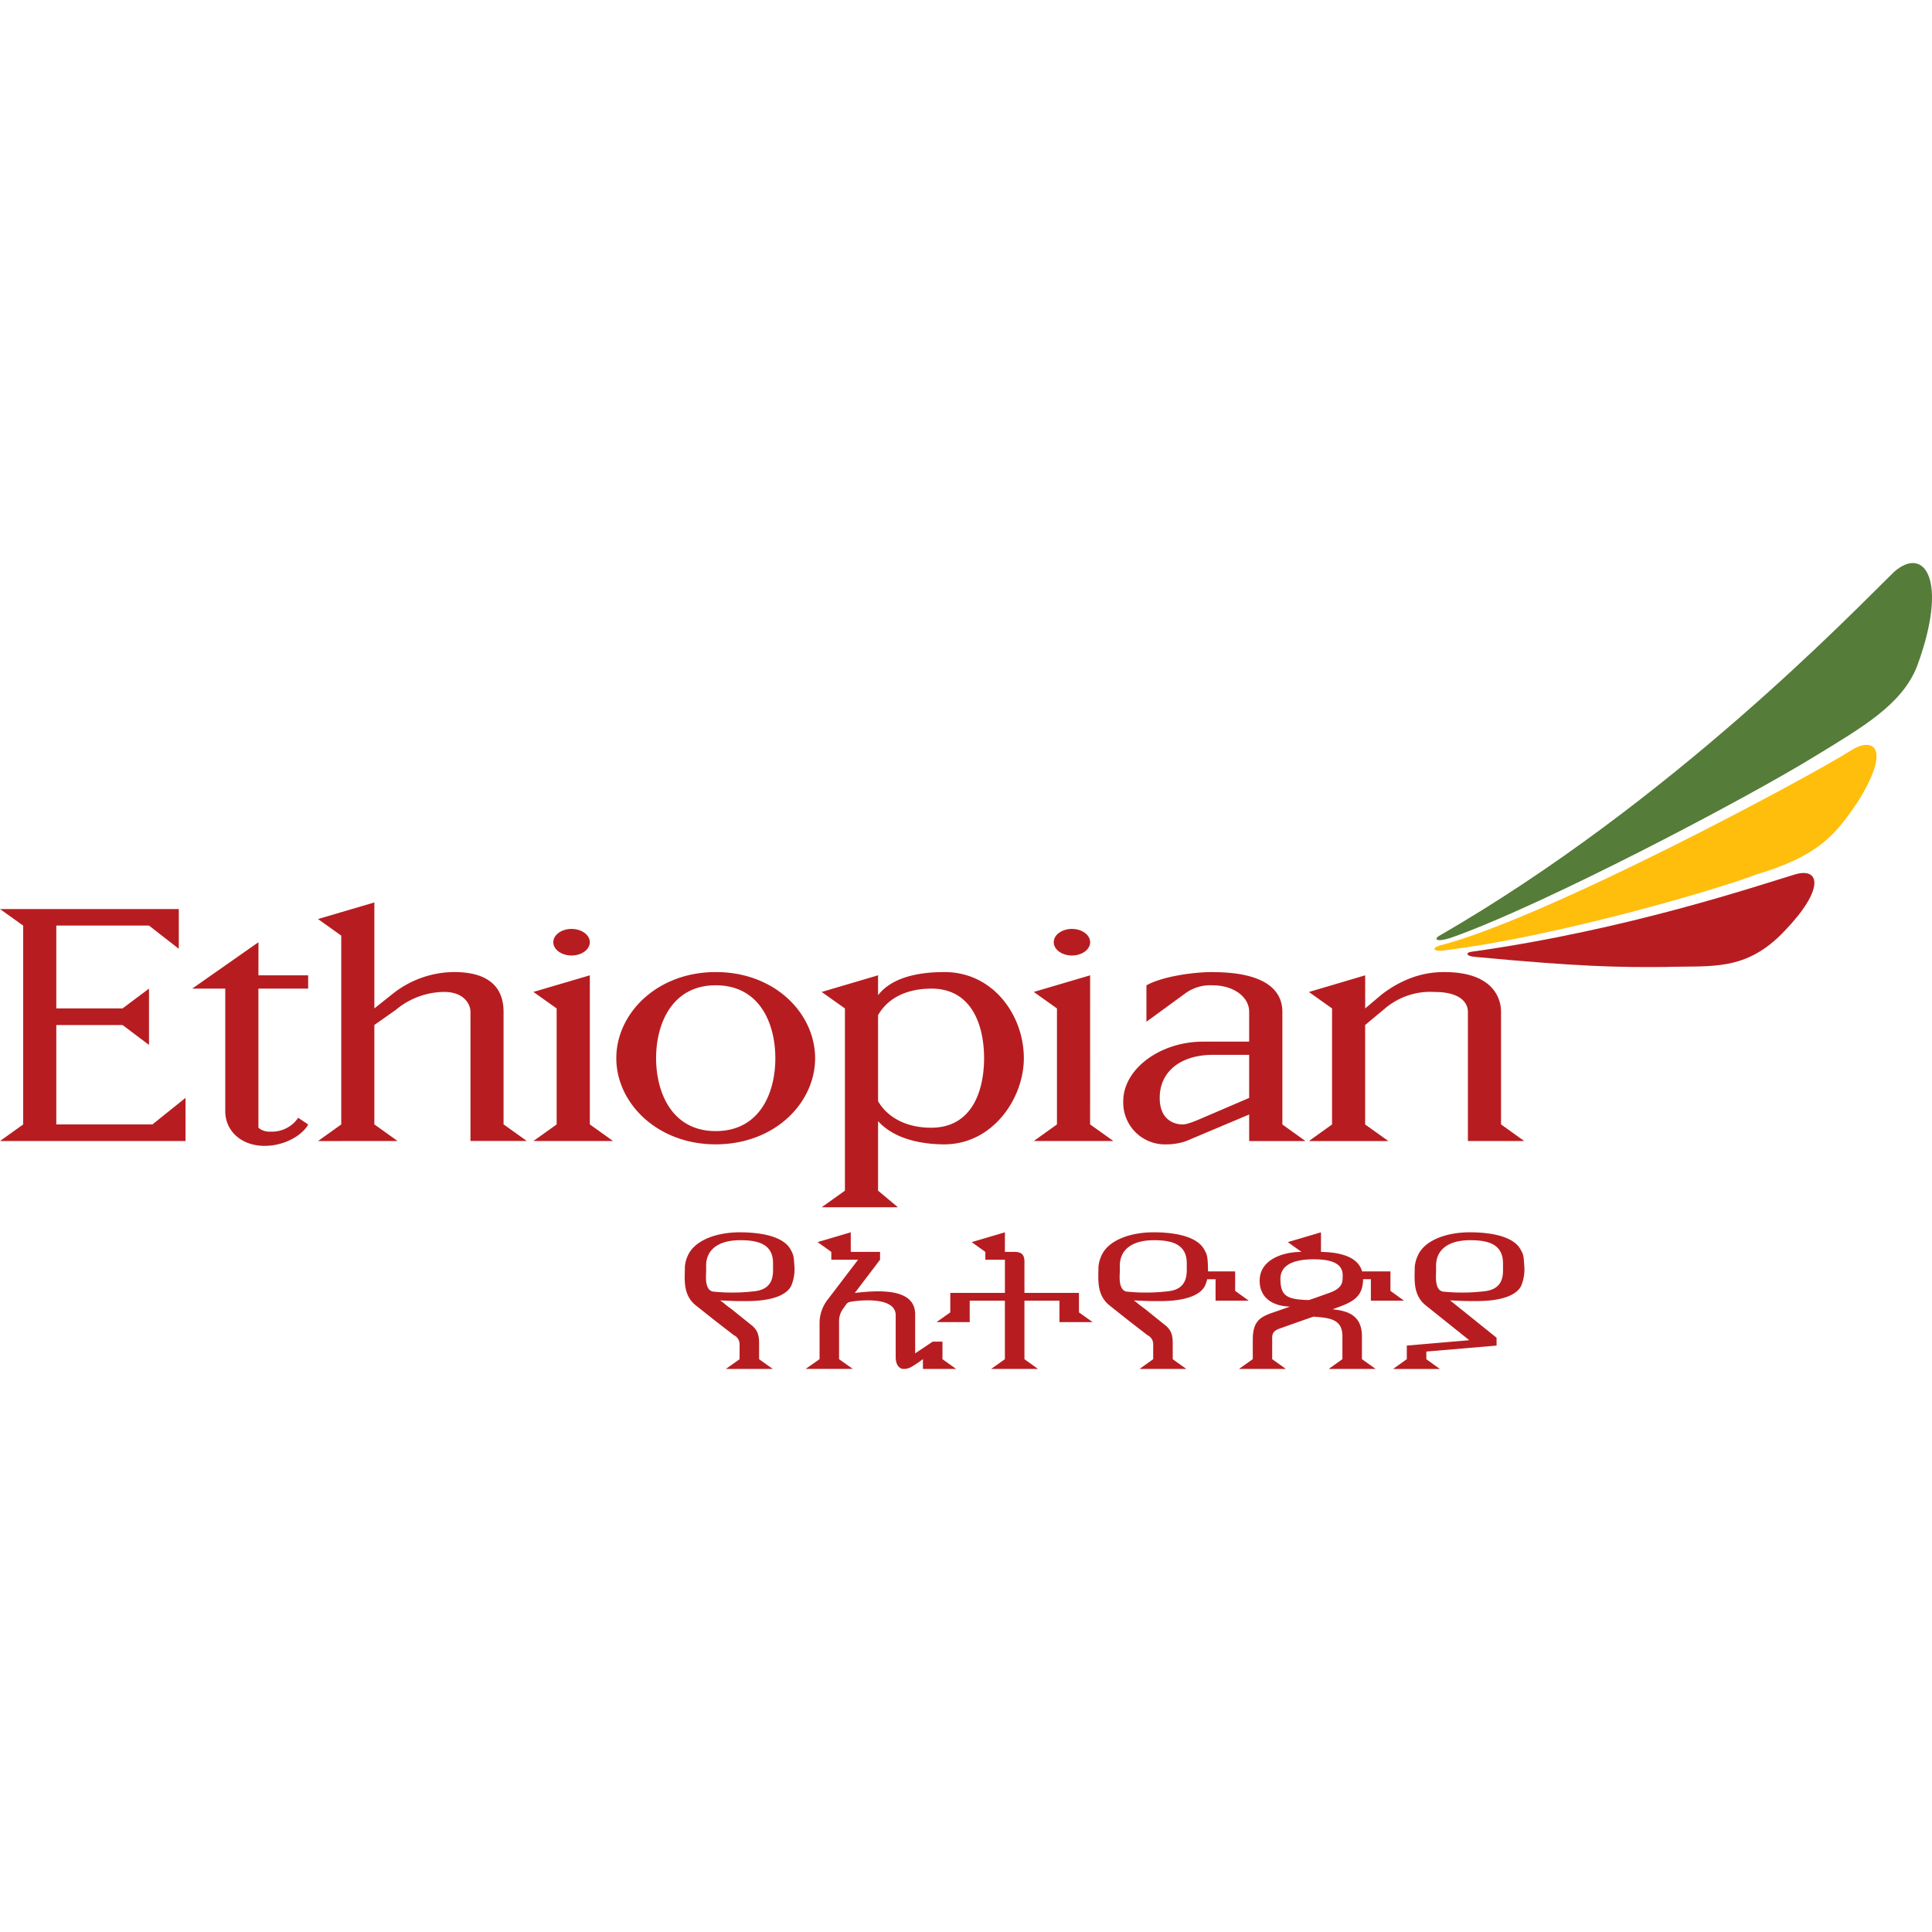
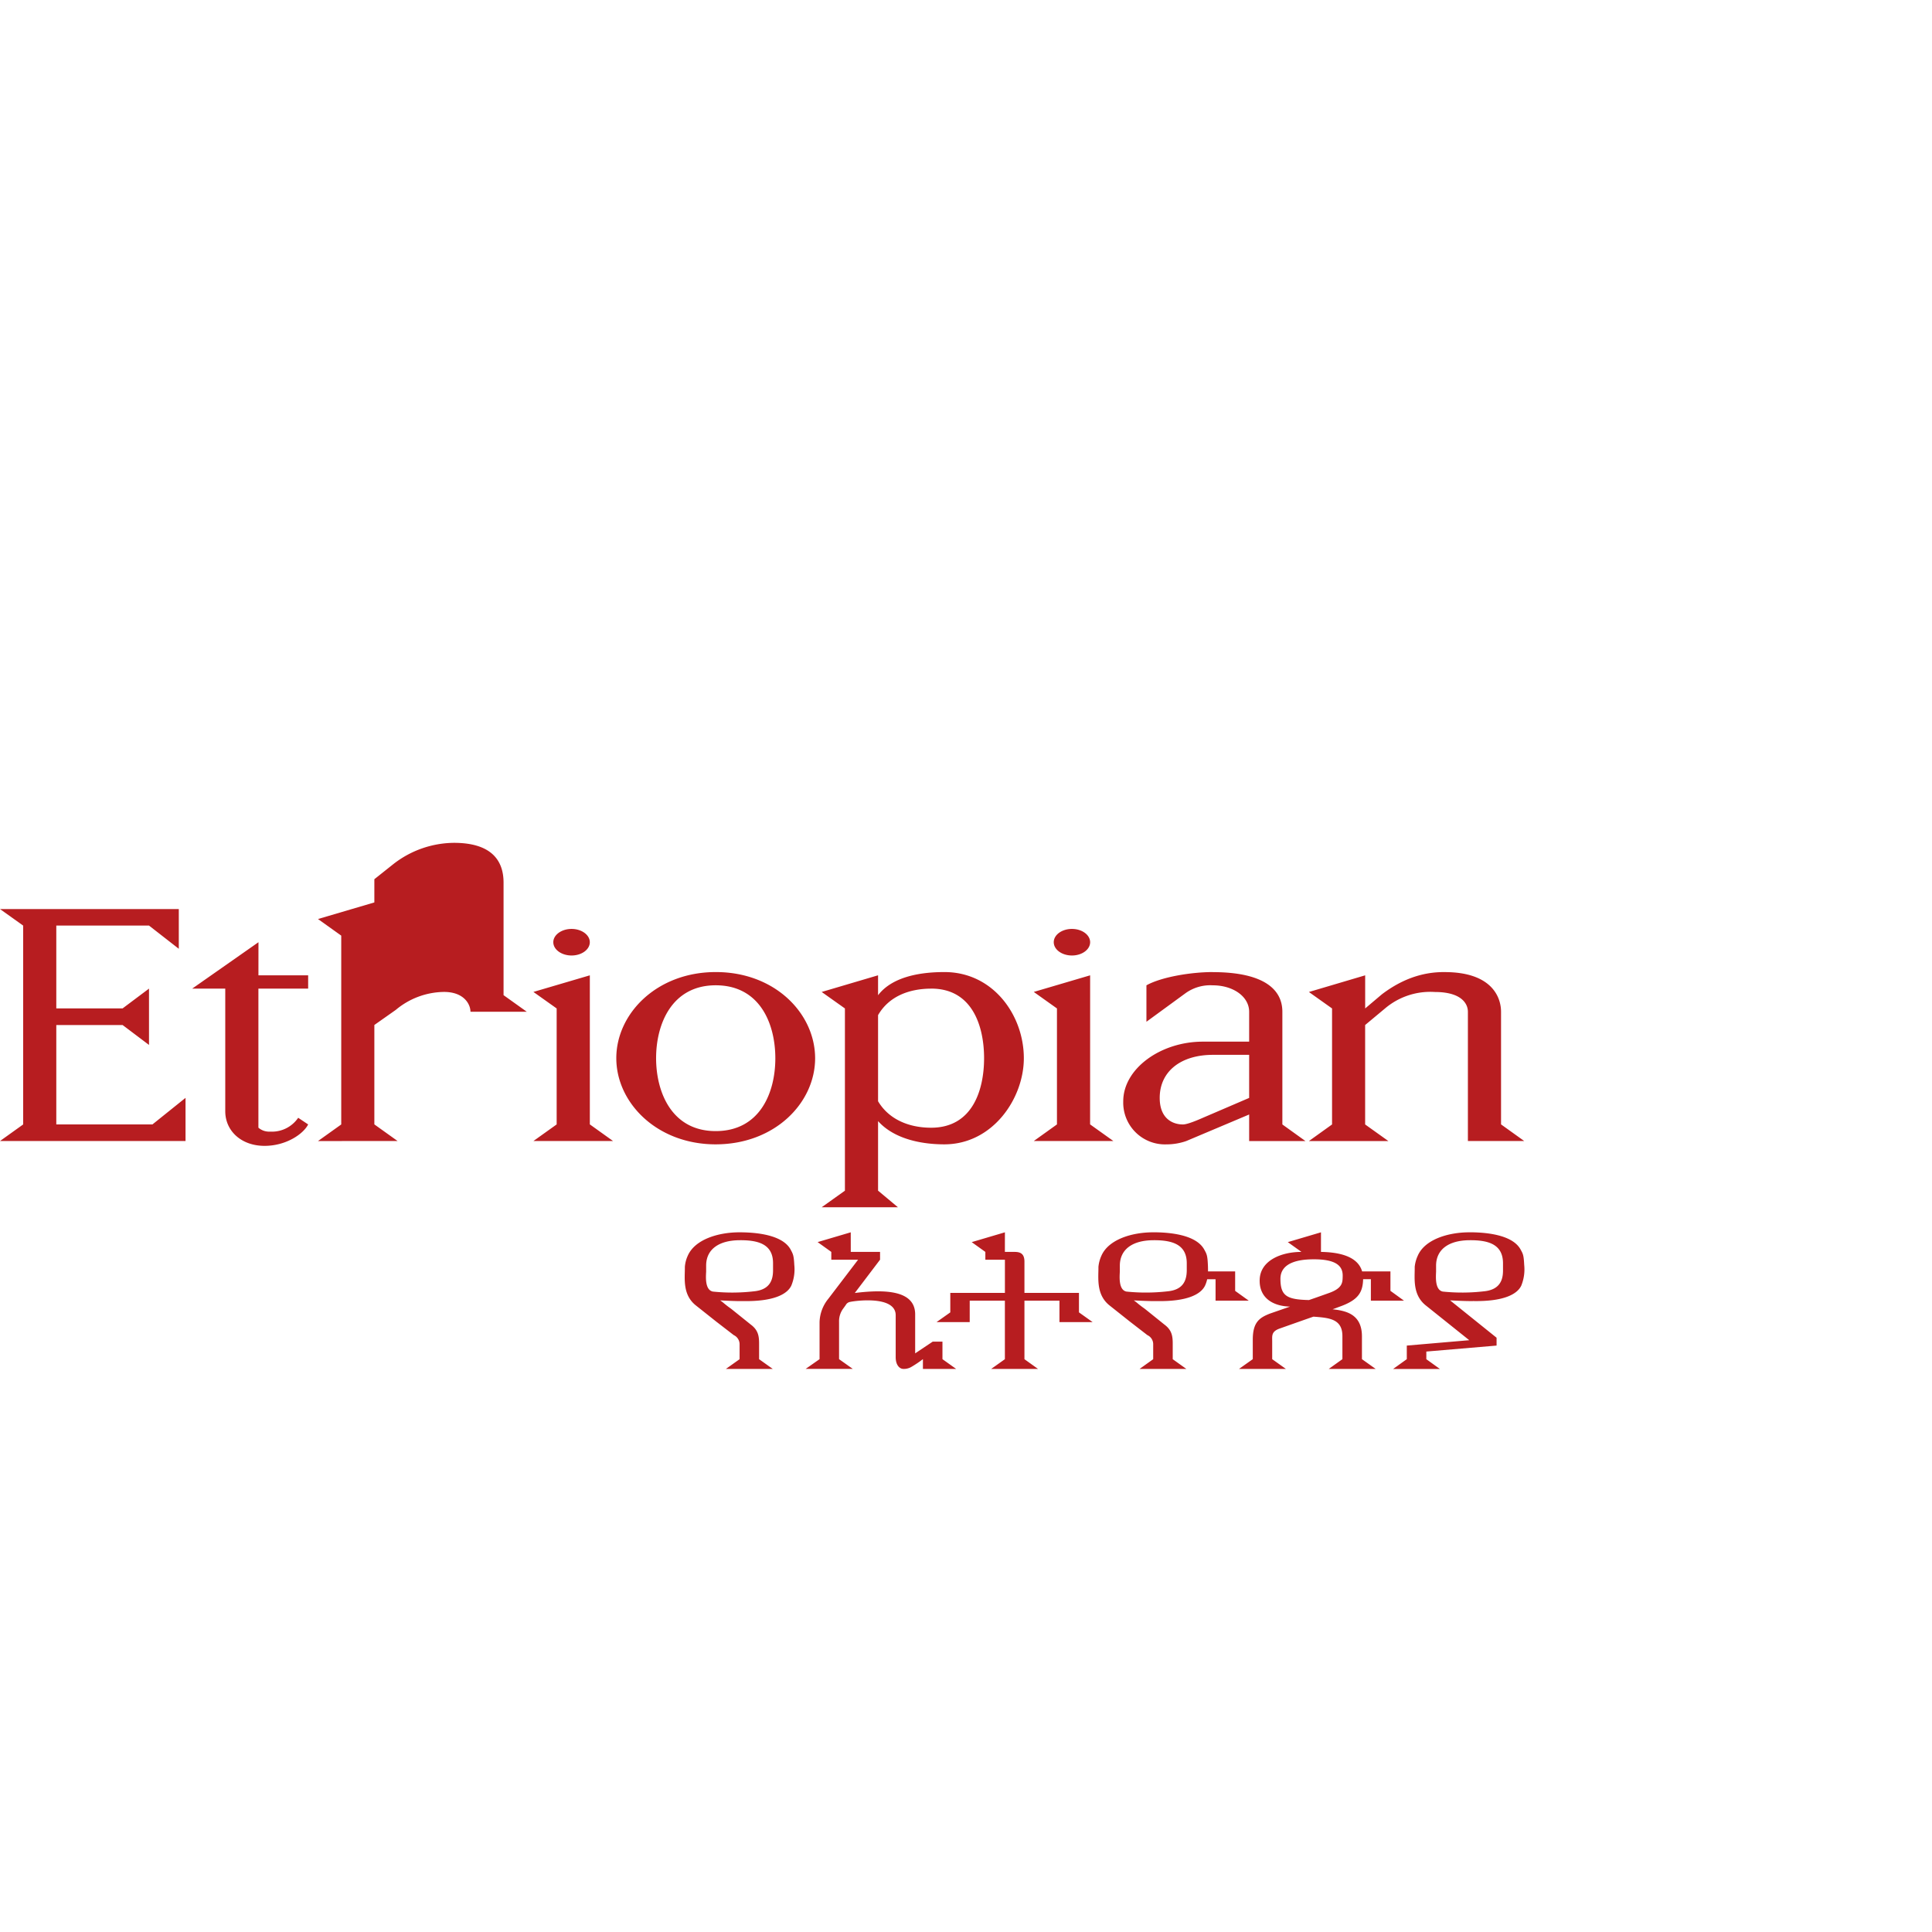
<svg xmlns="http://www.w3.org/2000/svg" role="img" viewBox="0 0 64 64">
  <title>Ethiopian Airlines</title>
-   <path fill="#b71d20" d="M48.852 31.697c3.446.324 4.747.35 6.327.335 1.512-.05 2.652.166 3.932-1.188 1.338-1.387 1.18-2.11.372-1.884-1.198.358-5.57 1.847-10.727 2.566-.233.03-.176.154.096.17" />
-   <path fill="#ffbe0b" d="M47.685 31.324c3.526-.897 12.35-5.64 13.658-6.481.647-.404 1.357-.165.217 1.692-.773 1.143-1.31 1.806-3.377 2.434-1.427.54-6.71 2.077-10.41 2.523-.274.023-.36-.078-.088-.168" />
-   <path fill="#557c39" d="M48.036 31.075c3.076-1.078 9.774-4.603 12.055-6.005 1.642-1 2.912-1.737 3.41-2.99 1.061-2.863.25-4.027-.759-3.134-1.289 1.25-7.34 7.603-15.09 12.068-.115.067-.136.22.384.06" />
-   <path fill="#b71d20" d="m12.401 29.894-1.867.55.77.55v6.255l-.77.55 2.636-.002-.769-.55v-3.293l.71-.5a2.53 2.53 0 0 1 1.597-.595c.67 0 .877.415.877.657v4.28h1.866l-.77-.55v-3.73c0-.742-.414-1.316-1.644-1.316a3.302 3.302 0 0 0-2.01.707l-.626.498zM0 30.114l.767.547v6.588L0 37.798h6.146v-1.43l-1.096.88H1.865v-3.293h2.196l.875.66v-1.866l-.875.656H1.865V30.66h3.07l.988.77v-1.316zm18.934.658c-.332 0-.605.197-.605.44s.273.44.605.44c.332 0 .604-.196.604-.44 0-.243-.272-.44-.604-.44zm16.575 0c-.334 0-.602.197-.602.44s.27.44.602.44c.332 0 .603-.196.603-.44 0-.243-.269-.44-.603-.44zm-26.947.44L6.366 32.75h1.096v4.06c0 .652.53 1.148 1.302 1.148.725 0 1.292-.403 1.444-.71l-.33-.22a1.051 1.051 0 0 1-.928.458.544.544 0 0 1-.39-.13V32.75h1.648v-.441H8.561Zm22.72.989c-.655 0-1.684.1-2.195.767v-.66l-1.868.552.77.546v6.037l-.77.549h2.526l-.658-.55v-2.304c.572.636 1.54.77 2.196.77 1.612-.002 2.633-1.53 2.633-2.853 0-1.428-1.02-2.857-2.633-2.854zm-7.574 0c-1.948 0-3.293 1.374-3.292 2.854 0 1.475 1.344 2.853 3.292 2.853 1.966-.002 3.294-1.378 3.294-2.853-.002-1.48-1.328-2.857-3.294-2.854Zm24.15 0c-.404 0-1.18.05-2.085.74l-.55.465v-1.097l-1.864.552.767.545v3.843l-.767.55h2.633l-.77-.55v-3.294l.66-.55a2.318 2.318 0 0 1 1.648-.544c.882 0 1.096.386 1.096.656v4.28h1.865l-.767-.55v-3.73c0-.504-.327-1.315-1.867-1.315zm-7.683 0c-.706 0-1.694.158-2.198.439v1.207l1.291-.943a1.404 1.404 0 0 1 .907-.264c.67 0 1.205.369 1.205.878v.988h-1.537c-1.41.002-2.635.904-2.634 1.976a1.383 1.383 0 0 0 1.428 1.427 2.002 2.002 0 0 0 .658-.11l2.085-.88v.88h1.865l-.765-.55v-3.731c0-.847-.787-1.315-2.305-1.315zm-20.636.108-1.869.55.77.547v3.842l-.77.55 2.637-.001-.768-.55zm16.573 0-1.867.55.768.547v3.842l-.768.55 2.636-.001-.77-.55zm-12.404.33c1.461 0 1.975 1.267 1.976 2.416.001 1.145-.514 2.414-1.976 2.414-1.444 0-1.972-1.268-1.974-2.414 0-1.148.53-2.415 1.974-2.416zm7.137.11c1.39-.003 1.754 1.285 1.754 2.306 0 1.018-.363 2.302-1.754 2.302-.742 0-1.404-.28-1.758-.877v-2.852c.352-.613 1.016-.877 1.758-.878zm9.33 2.194h1.205v1.427l-1.537.66c-.168.074-.507.219-.656.219-.336 0-.77-.188-.77-.88 0-.877.698-1.424 1.758-1.426zm-11.993 5.879-1.097.324.453.325v.258h.888l-.987 1.295a1.28 1.28 0 0 0-.29.77v1.23l-.46.322h1.56l-.454-.322v-1.23a.706.706 0 0 1 .138-.447c.054-.072.086-.12.106-.15a.2.2 0 0 1 .102-.065c.167-.043 1.53-.228 1.53.437v1.39c0 .26.127.388.257.388a.485.485 0 0 0 .258-.064 3.565 3.565 0 0 0 .387-.26v.324h1.1l-.453-.323v-.581h-.322l-.582.389v-1.314c-.02-.76-.957-.816-2-.686l.837-1.103v-.258h-.97zm15.577 0-1.099.325.453.324c-.665 0-1.356.279-1.384.908-.026.598.413.888 1.005.904l-.662.23c-.347.135-.572.282-.572.864v.647l-.456.323h1.552l-.453-.323v-.588c0-.186-.034-.33.258-.43 0 0 1.06-.376 1.11-.39.517.039.958.07.958.645v.763l-.452.323h1.553l-.454-.323v-.755c0-.737-.53-.85-.973-.897.06-.02.214-.08.27-.1.583-.214.727-.464.742-.884v-.013h.257v.712h1.098l-.45-.326v-.644h-.938c-.095-.327-.424-.63-1.363-.646zm-10.47 0-1.1.325.452.324v.258h.648v1.099H31.48v.646l-.455.322h1.098v-.71h1.165v1.939l-.453.322h1.55l-.449-.322v-1.938h1.16v.709h1.098l-.452-.322v-.646h-1.806v-1.035c0-.258-.13-.322-.325-.322h-.323zm4.908 0c-.71 0-1.48.24-1.713.779a1.155 1.155 0 0 0-.097.367c.004.37-.085.926.38 1.286l.655.52.587.454a.33.33 0 0 1 .192.31v.487l-.452.323H39.3l-.452-.323v-.517c0-.258-.033-.45-.277-.631l-.646-.52c-.235-.166-.235-.19-.367-.28 0 0 .525.03.773.023.993.017 1.45-.223 1.588-.513a1.008 1.008 0 0 0 .07-.21h.278v.71h1.101l-.452-.325v-.645h-.899c0-.067 0-.138-.004-.216-.015-.32-.039-.36-.122-.51-.23-.418-.917-.57-1.695-.57zm10.477 0c-.71 0-1.48.24-1.71.778a1.156 1.156 0 0 0-.1.368c.006.37-.085.926.38 1.286l1.427 1.142-2.069.178v.45l-.453.325h1.55l-.45-.324v-.253l2.327-.198v-.26l-1.54-1.238s.525.03.773.023c.994.017 1.452-.223 1.586-.513a1.43 1.43 0 0 0 .096-.685c-.016-.32-.037-.36-.12-.51-.228-.418-.92-.57-1.697-.57zm-24.18 0c-.712 0-1.48.24-1.713.78a1.076 1.076 0 0 0-.094.367c.004.37-.09.925.377 1.285l.655.52.587.453a.336.336 0 0 1 .194.31v.488l-.453.322h1.551l-.452-.322v-.518c0-.258-.035-.45-.277-.63l-.647-.52c-.236-.167-.233-.19-.366-.28 0 0 .524.03.772.023.992.016 1.45-.223 1.586-.514a1.404 1.404 0 0 0 .098-.684c-.016-.32-.043-.36-.122-.51-.229-.418-.92-.57-1.695-.57zm.001.262c.64-.007 1.123.139 1.113.78v.234c-.004.347-.14.632-.638.679a6.232 6.232 0 0 1-1.355.008c-.272-.054-.23-.508-.223-.663v-.21c.007-.542.44-.823 1.103-.828zm13.702 0c.638-.007 1.125.139 1.116.78v.234c-.007.347-.14.632-.638.679a6.296 6.296 0 0 1-1.359.008c-.27-.053-.227-.508-.22-.663v-.21c.01-.542.44-.823 1.101-.828zm10.477 0c.64-.007 1.122.139 1.115.78v.234c-.002.347-.14.632-.638.679a6.25 6.25 0 0 1-1.356.008c-.27-.053-.228-.508-.223-.663v-.21c.01-.542.442-.823 1.102-.828zm-5.226.633c.88-.018 1.04.263 1.03.565-.004.193 0 .383-.43.542-.083.03-.41.147-.687.242-.725-.017-.945-.13-.945-.704 0-.567.672-.638 1.032-.645z" />
+   <path fill="#b71d20" d="m12.401 29.894-1.867.55.77.55v6.255l-.77.55 2.636-.002-.769-.55v-3.293l.71-.5a2.53 2.53 0 0 1 1.597-.595c.67 0 .877.415.877.657h1.866l-.77-.55v-3.73c0-.742-.414-1.316-1.644-1.316a3.302 3.302 0 0 0-2.01.707l-.626.498zM0 30.114l.767.547v6.588L0 37.798h6.146v-1.43l-1.096.88H1.865v-3.293h2.196l.875.66v-1.866l-.875.656H1.865V30.66h3.07l.988.77v-1.316zm18.934.658c-.332 0-.605.197-.605.44s.273.44.605.44c.332 0 .604-.196.604-.44 0-.243-.272-.44-.604-.44zm16.575 0c-.334 0-.602.197-.602.44s.27.44.602.44c.332 0 .603-.196.603-.44 0-.243-.269-.44-.603-.44zm-26.947.44L6.366 32.75h1.096v4.06c0 .652.53 1.148 1.302 1.148.725 0 1.292-.403 1.444-.71l-.33-.22a1.051 1.051 0 0 1-.928.458.544.544 0 0 1-.39-.13V32.75h1.648v-.441H8.561Zm22.72.989c-.655 0-1.684.1-2.195.767v-.66l-1.868.552.77.546v6.037l-.77.549h2.526l-.658-.55v-2.304c.572.636 1.54.77 2.196.77 1.612-.002 2.633-1.53 2.633-2.853 0-1.428-1.02-2.857-2.633-2.854zm-7.574 0c-1.948 0-3.293 1.374-3.292 2.854 0 1.475 1.344 2.853 3.292 2.853 1.966-.002 3.294-1.378 3.294-2.853-.002-1.48-1.328-2.857-3.294-2.854Zm24.15 0c-.404 0-1.18.05-2.085.74l-.55.465v-1.097l-1.864.552.767.545v3.843l-.767.55h2.633l-.77-.55v-3.294l.66-.55a2.318 2.318 0 0 1 1.648-.544c.882 0 1.096.386 1.096.656v4.28h1.865l-.767-.55v-3.73c0-.504-.327-1.315-1.867-1.315zm-7.683 0c-.706 0-1.694.158-2.198.439v1.207l1.291-.943a1.404 1.404 0 0 1 .907-.264c.67 0 1.205.369 1.205.878v.988h-1.537c-1.41.002-2.635.904-2.634 1.976a1.383 1.383 0 0 0 1.428 1.427 2.002 2.002 0 0 0 .658-.11l2.085-.88v.88h1.865l-.765-.55v-3.731c0-.847-.787-1.315-2.305-1.315zm-20.636.108-1.869.55.77.547v3.842l-.77.55 2.637-.001-.768-.55zm16.573 0-1.867.55.768.547v3.842l-.768.55 2.636-.001-.77-.55zm-12.404.33c1.461 0 1.975 1.267 1.976 2.416.001 1.145-.514 2.414-1.976 2.414-1.444 0-1.972-1.268-1.974-2.414 0-1.148.53-2.415 1.974-2.416zm7.137.11c1.39-.003 1.754 1.285 1.754 2.306 0 1.018-.363 2.302-1.754 2.302-.742 0-1.404-.28-1.758-.877v-2.852c.352-.613 1.016-.877 1.758-.878zm9.33 2.194h1.205v1.427l-1.537.66c-.168.074-.507.219-.656.219-.336 0-.77-.188-.77-.88 0-.877.698-1.424 1.758-1.426zm-11.993 5.879-1.097.324.453.325v.258h.888l-.987 1.295a1.28 1.28 0 0 0-.29.77v1.23l-.46.322h1.56l-.454-.322v-1.23a.706.706 0 0 1 .138-.447c.054-.072.086-.12.106-.15a.2.2 0 0 1 .102-.065c.167-.043 1.53-.228 1.53.437v1.39c0 .26.127.388.257.388a.485.485 0 0 0 .258-.064 3.565 3.565 0 0 0 .387-.26v.324h1.1l-.453-.323v-.581h-.322l-.582.389v-1.314c-.02-.76-.957-.816-2-.686l.837-1.103v-.258h-.97zm15.577 0-1.099.325.453.324c-.665 0-1.356.279-1.384.908-.026.598.413.888 1.005.904l-.662.23c-.347.135-.572.282-.572.864v.647l-.456.323h1.552l-.453-.323v-.588c0-.186-.034-.33.258-.43 0 0 1.06-.376 1.11-.39.517.039.958.07.958.645v.763l-.452.323h1.553l-.454-.323v-.755c0-.737-.53-.85-.973-.897.06-.02.214-.08.27-.1.583-.214.727-.464.742-.884v-.013h.257v.712h1.098l-.45-.326v-.644h-.938c-.095-.327-.424-.63-1.363-.646zm-10.47 0-1.1.325.452.324v.258h.648v1.099H31.48v.646l-.455.322h1.098v-.71h1.165v1.939l-.453.322h1.55l-.449-.322v-1.938h1.16v.709h1.098l-.452-.322v-.646h-1.806v-1.035c0-.258-.13-.322-.325-.322h-.323zm4.908 0c-.71 0-1.48.24-1.713.779a1.155 1.155 0 0 0-.097.367c.004.37-.085.926.38 1.286l.655.52.587.454a.33.33 0 0 1 .192.31v.487l-.452.323H39.3l-.452-.323v-.517c0-.258-.033-.45-.277-.631l-.646-.52c-.235-.166-.235-.19-.367-.28 0 0 .525.03.773.023.993.017 1.45-.223 1.588-.513a1.008 1.008 0 0 0 .07-.21h.278v.71h1.101l-.452-.325v-.645h-.899c0-.067 0-.138-.004-.216-.015-.32-.039-.36-.122-.51-.23-.418-.917-.57-1.695-.57zm10.477 0c-.71 0-1.48.24-1.71.778a1.156 1.156 0 0 0-.1.368c.006.37-.085.926.38 1.286l1.427 1.142-2.069.178v.45l-.453.325h1.55l-.45-.324v-.253l2.327-.198v-.26l-1.54-1.238s.525.03.773.023c.994.017 1.452-.223 1.586-.513a1.43 1.43 0 0 0 .096-.685c-.016-.32-.037-.36-.12-.51-.228-.418-.92-.57-1.697-.57zm-24.18 0c-.712 0-1.48.24-1.713.78a1.076 1.076 0 0 0-.094.367c.004.37-.09.925.377 1.285l.655.52.587.453a.336.336 0 0 1 .194.31v.488l-.453.322h1.551l-.452-.322v-.518c0-.258-.035-.45-.277-.63l-.647-.52c-.236-.167-.233-.19-.366-.28 0 0 .524.03.772.023.992.016 1.45-.223 1.586-.514a1.404 1.404 0 0 0 .098-.684c-.016-.32-.043-.36-.122-.51-.229-.418-.92-.57-1.695-.57zm.001.262c.64-.007 1.123.139 1.113.78v.234c-.004.347-.14.632-.638.679a6.232 6.232 0 0 1-1.355.008c-.272-.054-.23-.508-.223-.663v-.21c.007-.542.44-.823 1.103-.828zm13.702 0c.638-.007 1.125.139 1.116.78v.234c-.007.347-.14.632-.638.679a6.296 6.296 0 0 1-1.359.008c-.27-.053-.227-.508-.22-.663v-.21c.01-.542.44-.823 1.101-.828zm10.477 0c.64-.007 1.122.139 1.115.78v.234c-.002.347-.14.632-.638.679a6.25 6.25 0 0 1-1.356.008c-.27-.053-.228-.508-.223-.663v-.21c.01-.542.442-.823 1.102-.828zm-5.226.633c.88-.018 1.04.263 1.03.565-.004.193 0 .383-.43.542-.083.03-.41.147-.687.242-.725-.017-.945-.13-.945-.704 0-.567.672-.638 1.032-.645z" />
</svg>